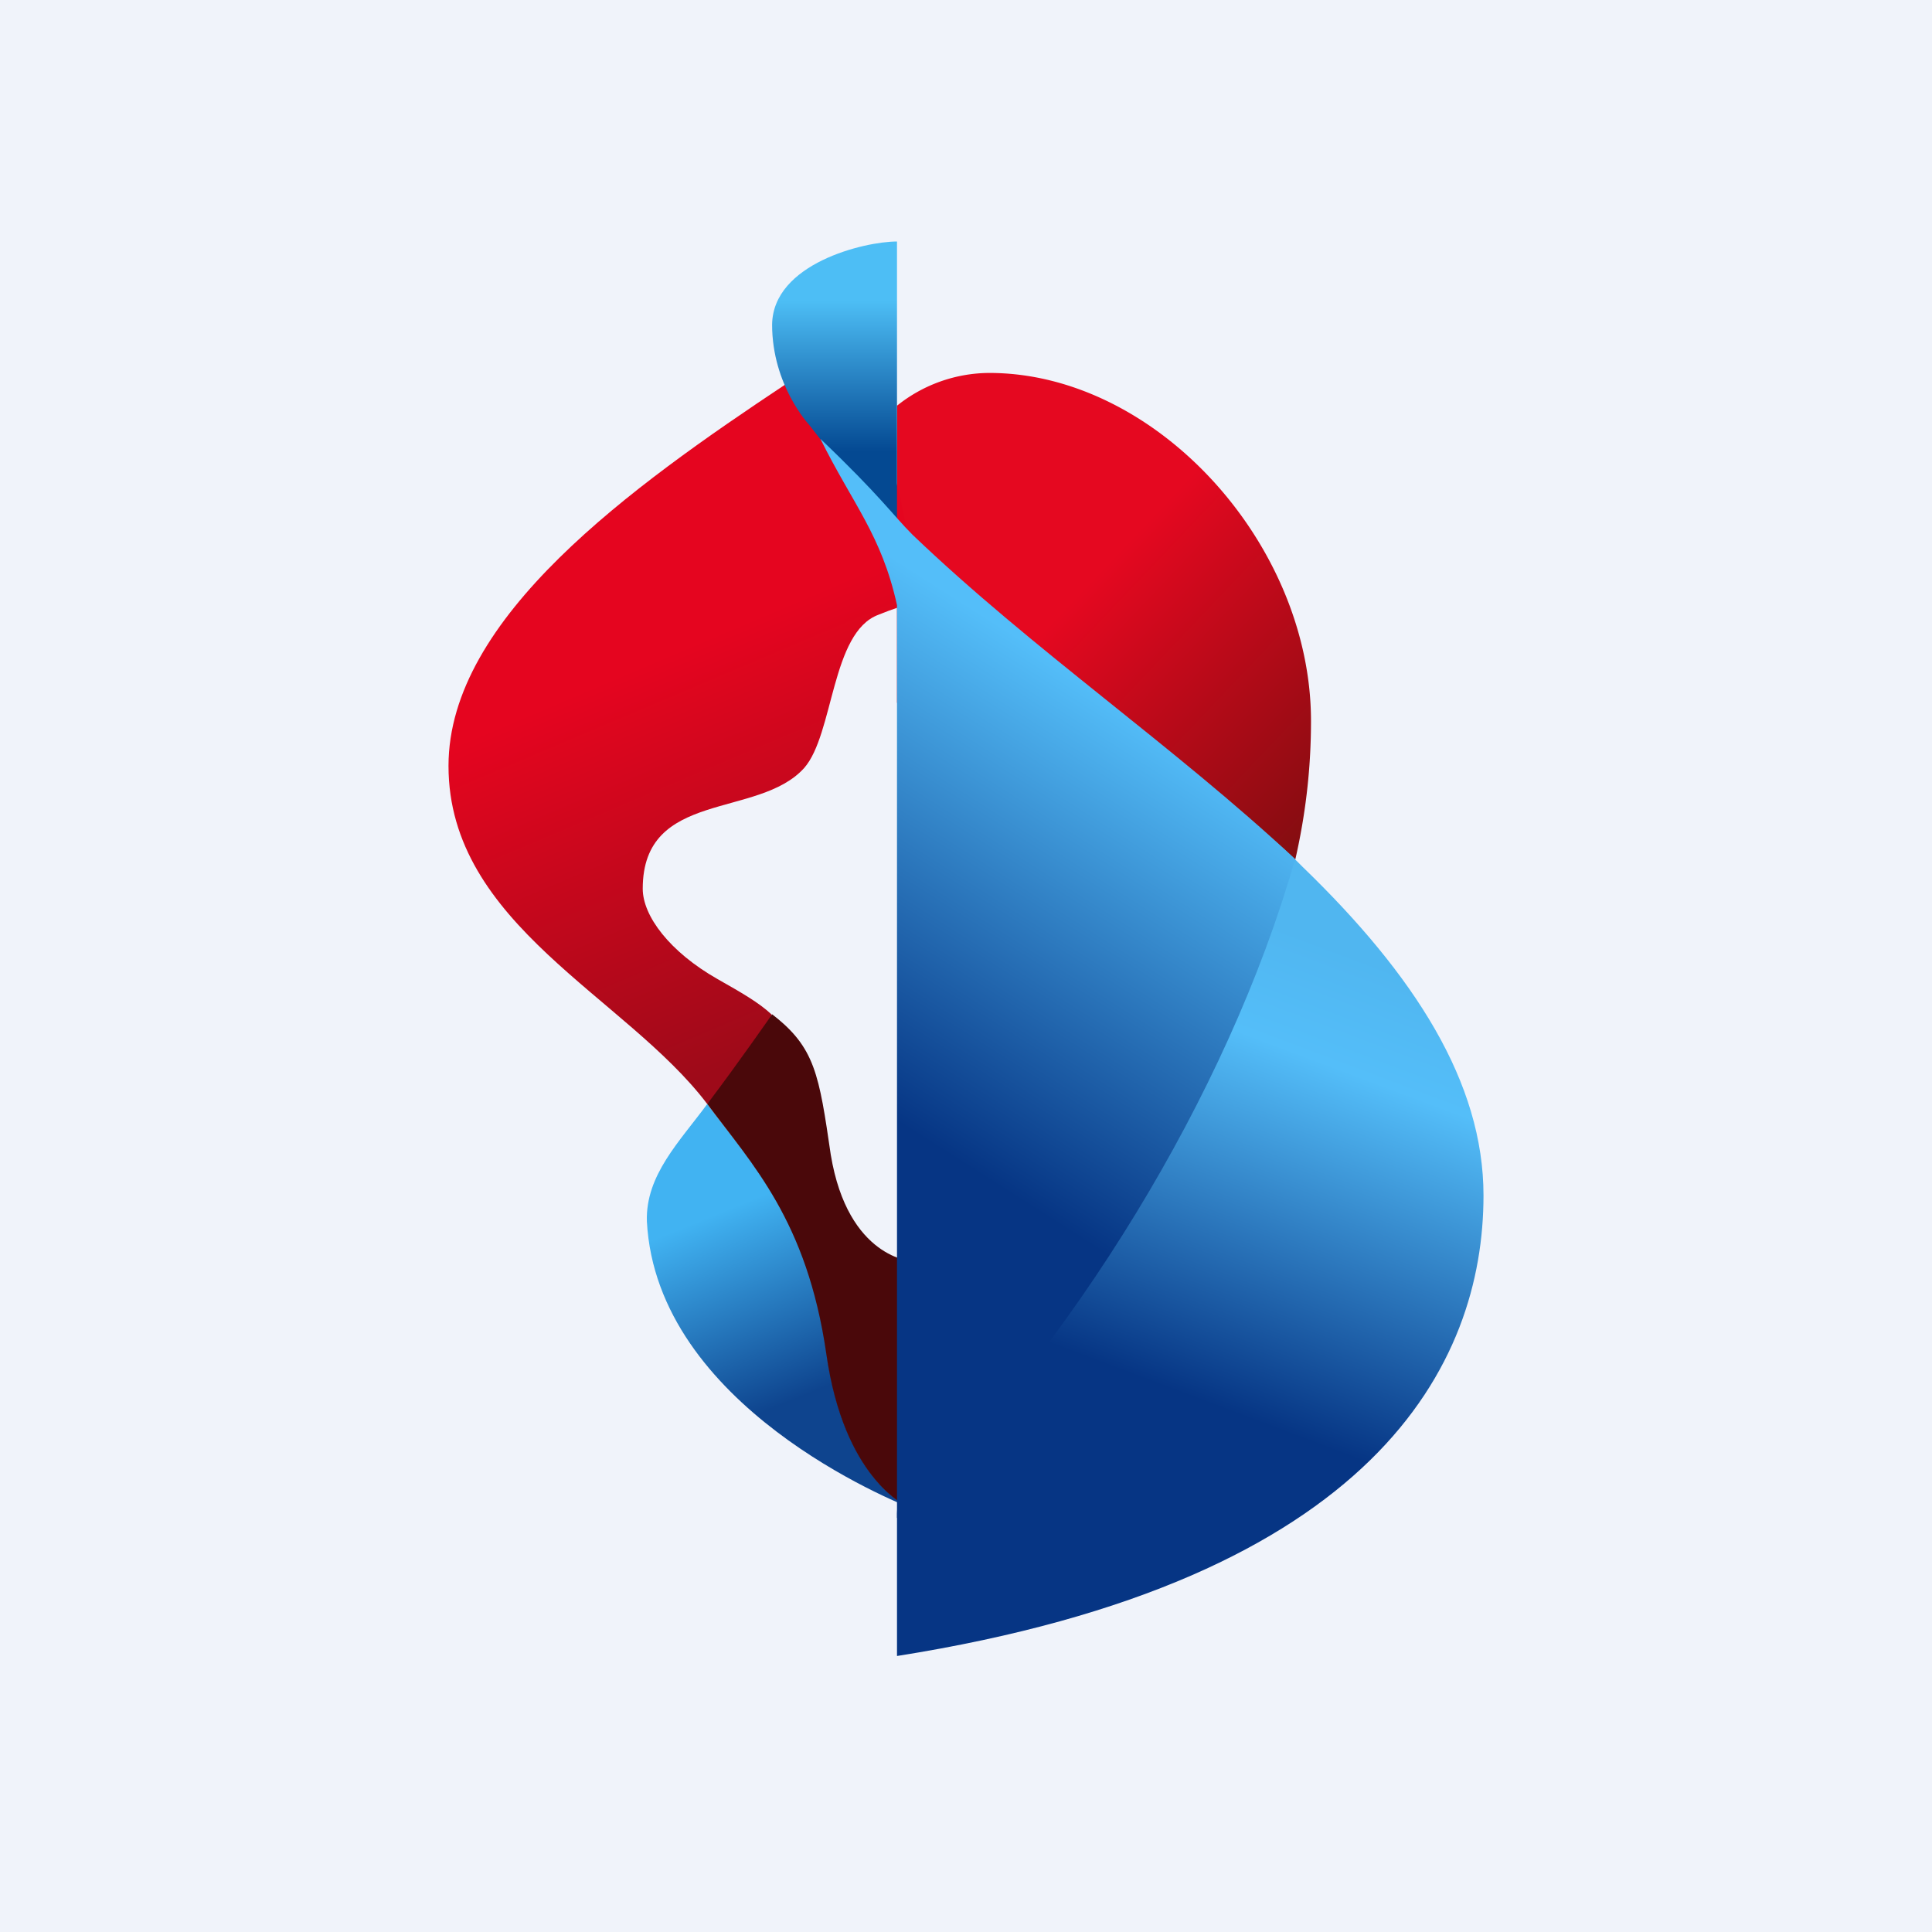
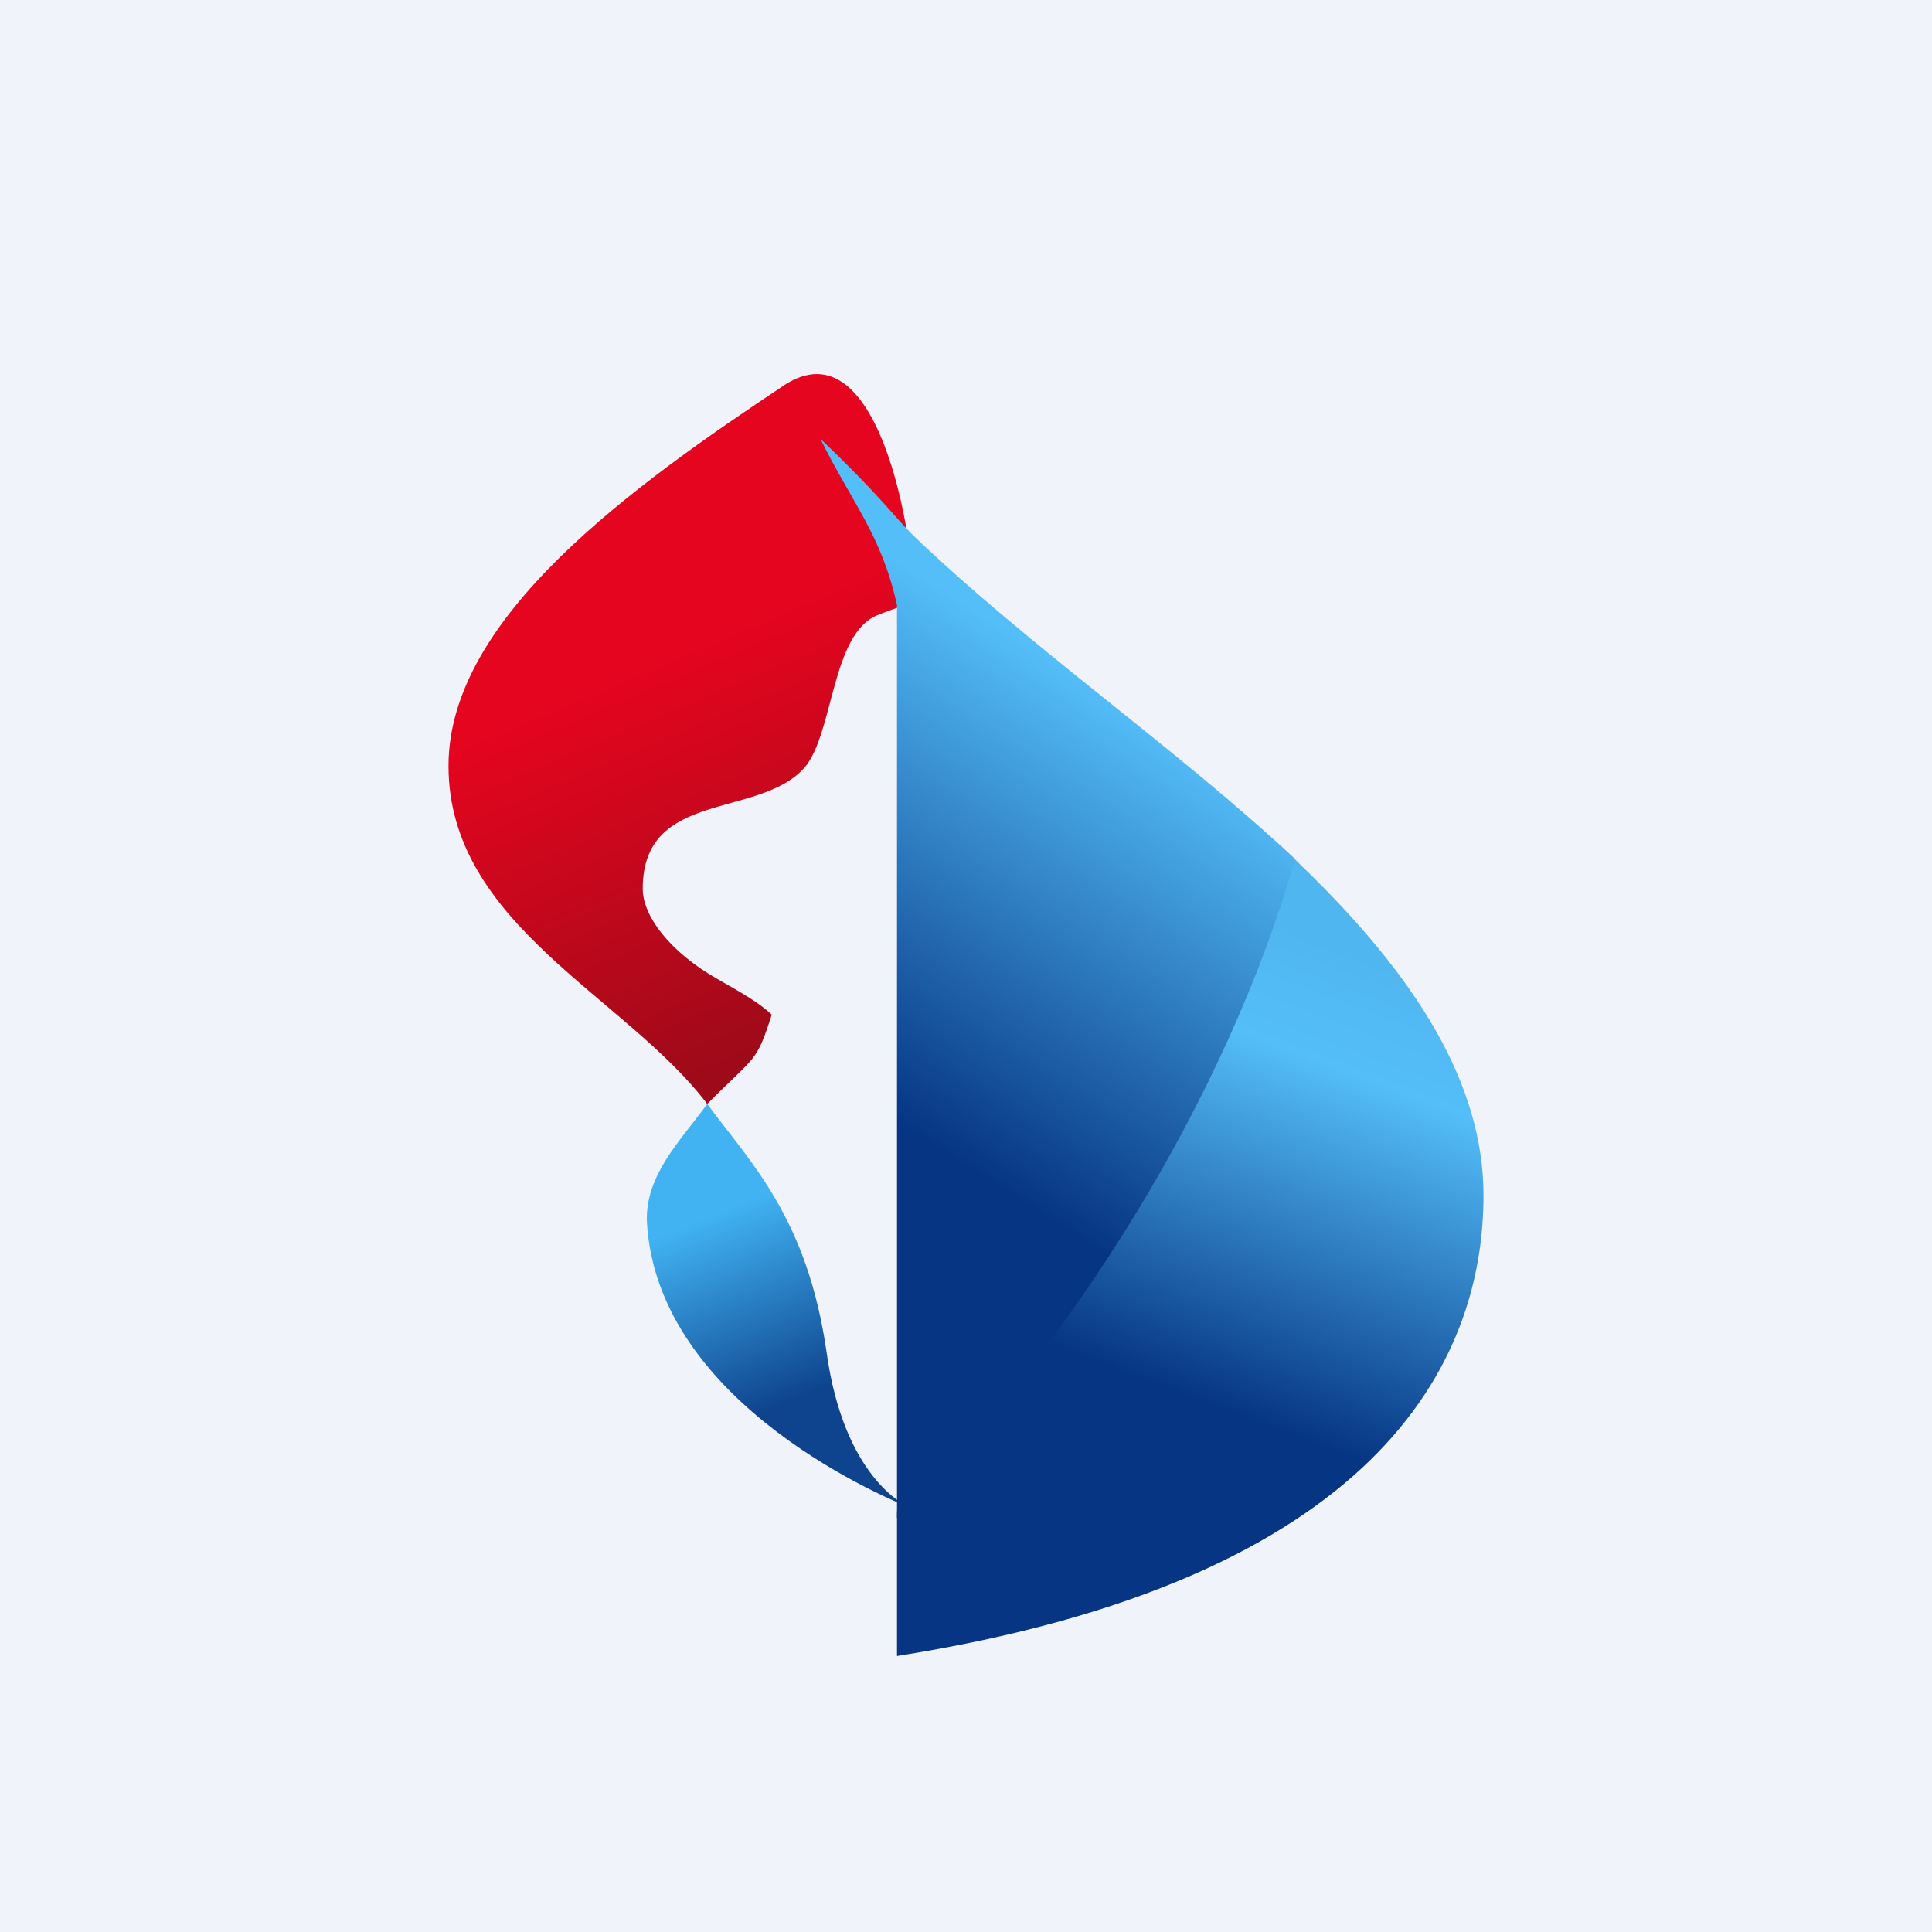
<svg xmlns="http://www.w3.org/2000/svg" width="56" height="56" viewBox="0 0 56 56">
  <path fill="#F0F3FA" d="M0 0h56v56H0z" />
-   <path d="M26 20.35s3.3 20.56 6.55 15.27C35.8 30.34 38 26.07 38 20.9c0-5.15-4.51-10.1-9.34-10.09a4.3 4.3 0 0 0-2.66.95v8.59Z" fill="url(#a11yf10uj)" />
  <path d="M20.5 32c-2.36-3.12-7.5-5.2-7.5-9.8 0-4.3 5.3-8.09 9.8-11.08 2.86-1.74 3.78 5.23 3.67 6.37-.26.05-.59.16-1.01.33-1.37.51-1.29 3.46-2.15 4.44-1.33 1.48-4.68.62-4.68 3.5 0 .79.78 1.83 2.17 2.62.67.38 1.2.68 1.57 1.03-.46 1.43-.46 1.16-1.87 2.59Z" fill="url(#b11yf10uj)" />
-   <path d="M26 7v8.58l-2.55-3.27s-1.07-1.14-1.07-2.9C22.4 7.64 25.05 7 26 7Z" fill="url(#c11yf10uj)" />
  <path d="M26.45 43.73c-.51-.2-7.42-2.97-7.7-8.33-.04-1.34.95-2.31 1.75-3.4 1.29 1.74 2.9 3.32 3.46 7.2.5 3.6 2.25 4.45 2.49 4.53Z" fill="url(#d11yf10uj)" />
-   <path d="M26.45 43.75c-.24-.1-1.99-.92-2.5-4.51-.56-3.87-2.16-5.5-3.45-7.24.91-1.2 1.88-2.6 1.88-2.6 1.25.96 1.36 1.75 1.7 4.07.5 3.02 2.37 3.09 2.37 3.09v7.2Z" fill="#4A080A" />
  <path d="M26 48v-4.13c.65-12.7 4.54-26.1 11.75-18.75 3.26 3.15 5.25 6.26 5.25 9.53C43 39.52 39.9 45.8 26 48Z" fill="url(#e11yf10uj)" />
  <path d="M26 17.54c-.45-2.04-1.28-2.92-2.22-4.82 1.74 1.66 2.1 2.21 2.67 2.78 3.5 3.35 7.55 6.1 11.09 9.4C35.57 31.8 31.04 39.04 26 44V17.54Z" fill="url(#f11yf10uj)" />
  <defs>
    <linearGradient id="a11yf10uj" x1="25.66" y1="11.77" x2="39.47" y2="24.88" gradientUnits="userSpaceOnUse">
      <stop offset=".41" stop-color="#E50820" />
      <stop offset=".94" stop-color="#810D10" />
    </linearGradient>
    <linearGradient id="b11yf10uj" x1="15.34" y1="14.63" x2="22.58" y2="31.7" gradientUnits="userSpaceOnUse">
      <stop offset=".3" stop-color="#E5051F" />
      <stop offset=".93" stop-color="#9E0A19" />
    </linearGradient>
    <linearGradient id="c11yf10uj" x1="24.25" y1="7" x2="24.25" y2="15.58" gradientUnits="userSpaceOnUse">
      <stop offset=".2" stop-color="#4DBEF5" />
      <stop offset=".71" stop-color="#044992" />
    </linearGradient>
    <linearGradient id="d11yf10uj" x1="20.5" y1="31.31" x2="26.29" y2="45.55" gradientUnits="userSpaceOnUse">
      <stop offset=".24" stop-color="#41B3F2" />
      <stop offset=".62" stop-color="#0E448E" />
    </linearGradient>
    <linearGradient id="e11yf10uj" x1="40.19" y1="27.98" x2="35.36" y2="40.8" gradientUnits="userSpaceOnUse">
      <stop stop-color="#50B6F0" />
      <stop offset=".24" stop-color="#54BEF9" />
      <stop offset="1" stop-color="#063584" />
    </linearGradient>
    <linearGradient id="f11yf10uj" x1="32.22" y1="17.01" x2="22.63" y2="32.06" gradientUnits="userSpaceOnUse">
      <stop offset=".15" stop-color="#54BEF9" />
      <stop offset=".92" stop-color="#063584" />
    </linearGradient>
  </defs>
</svg>